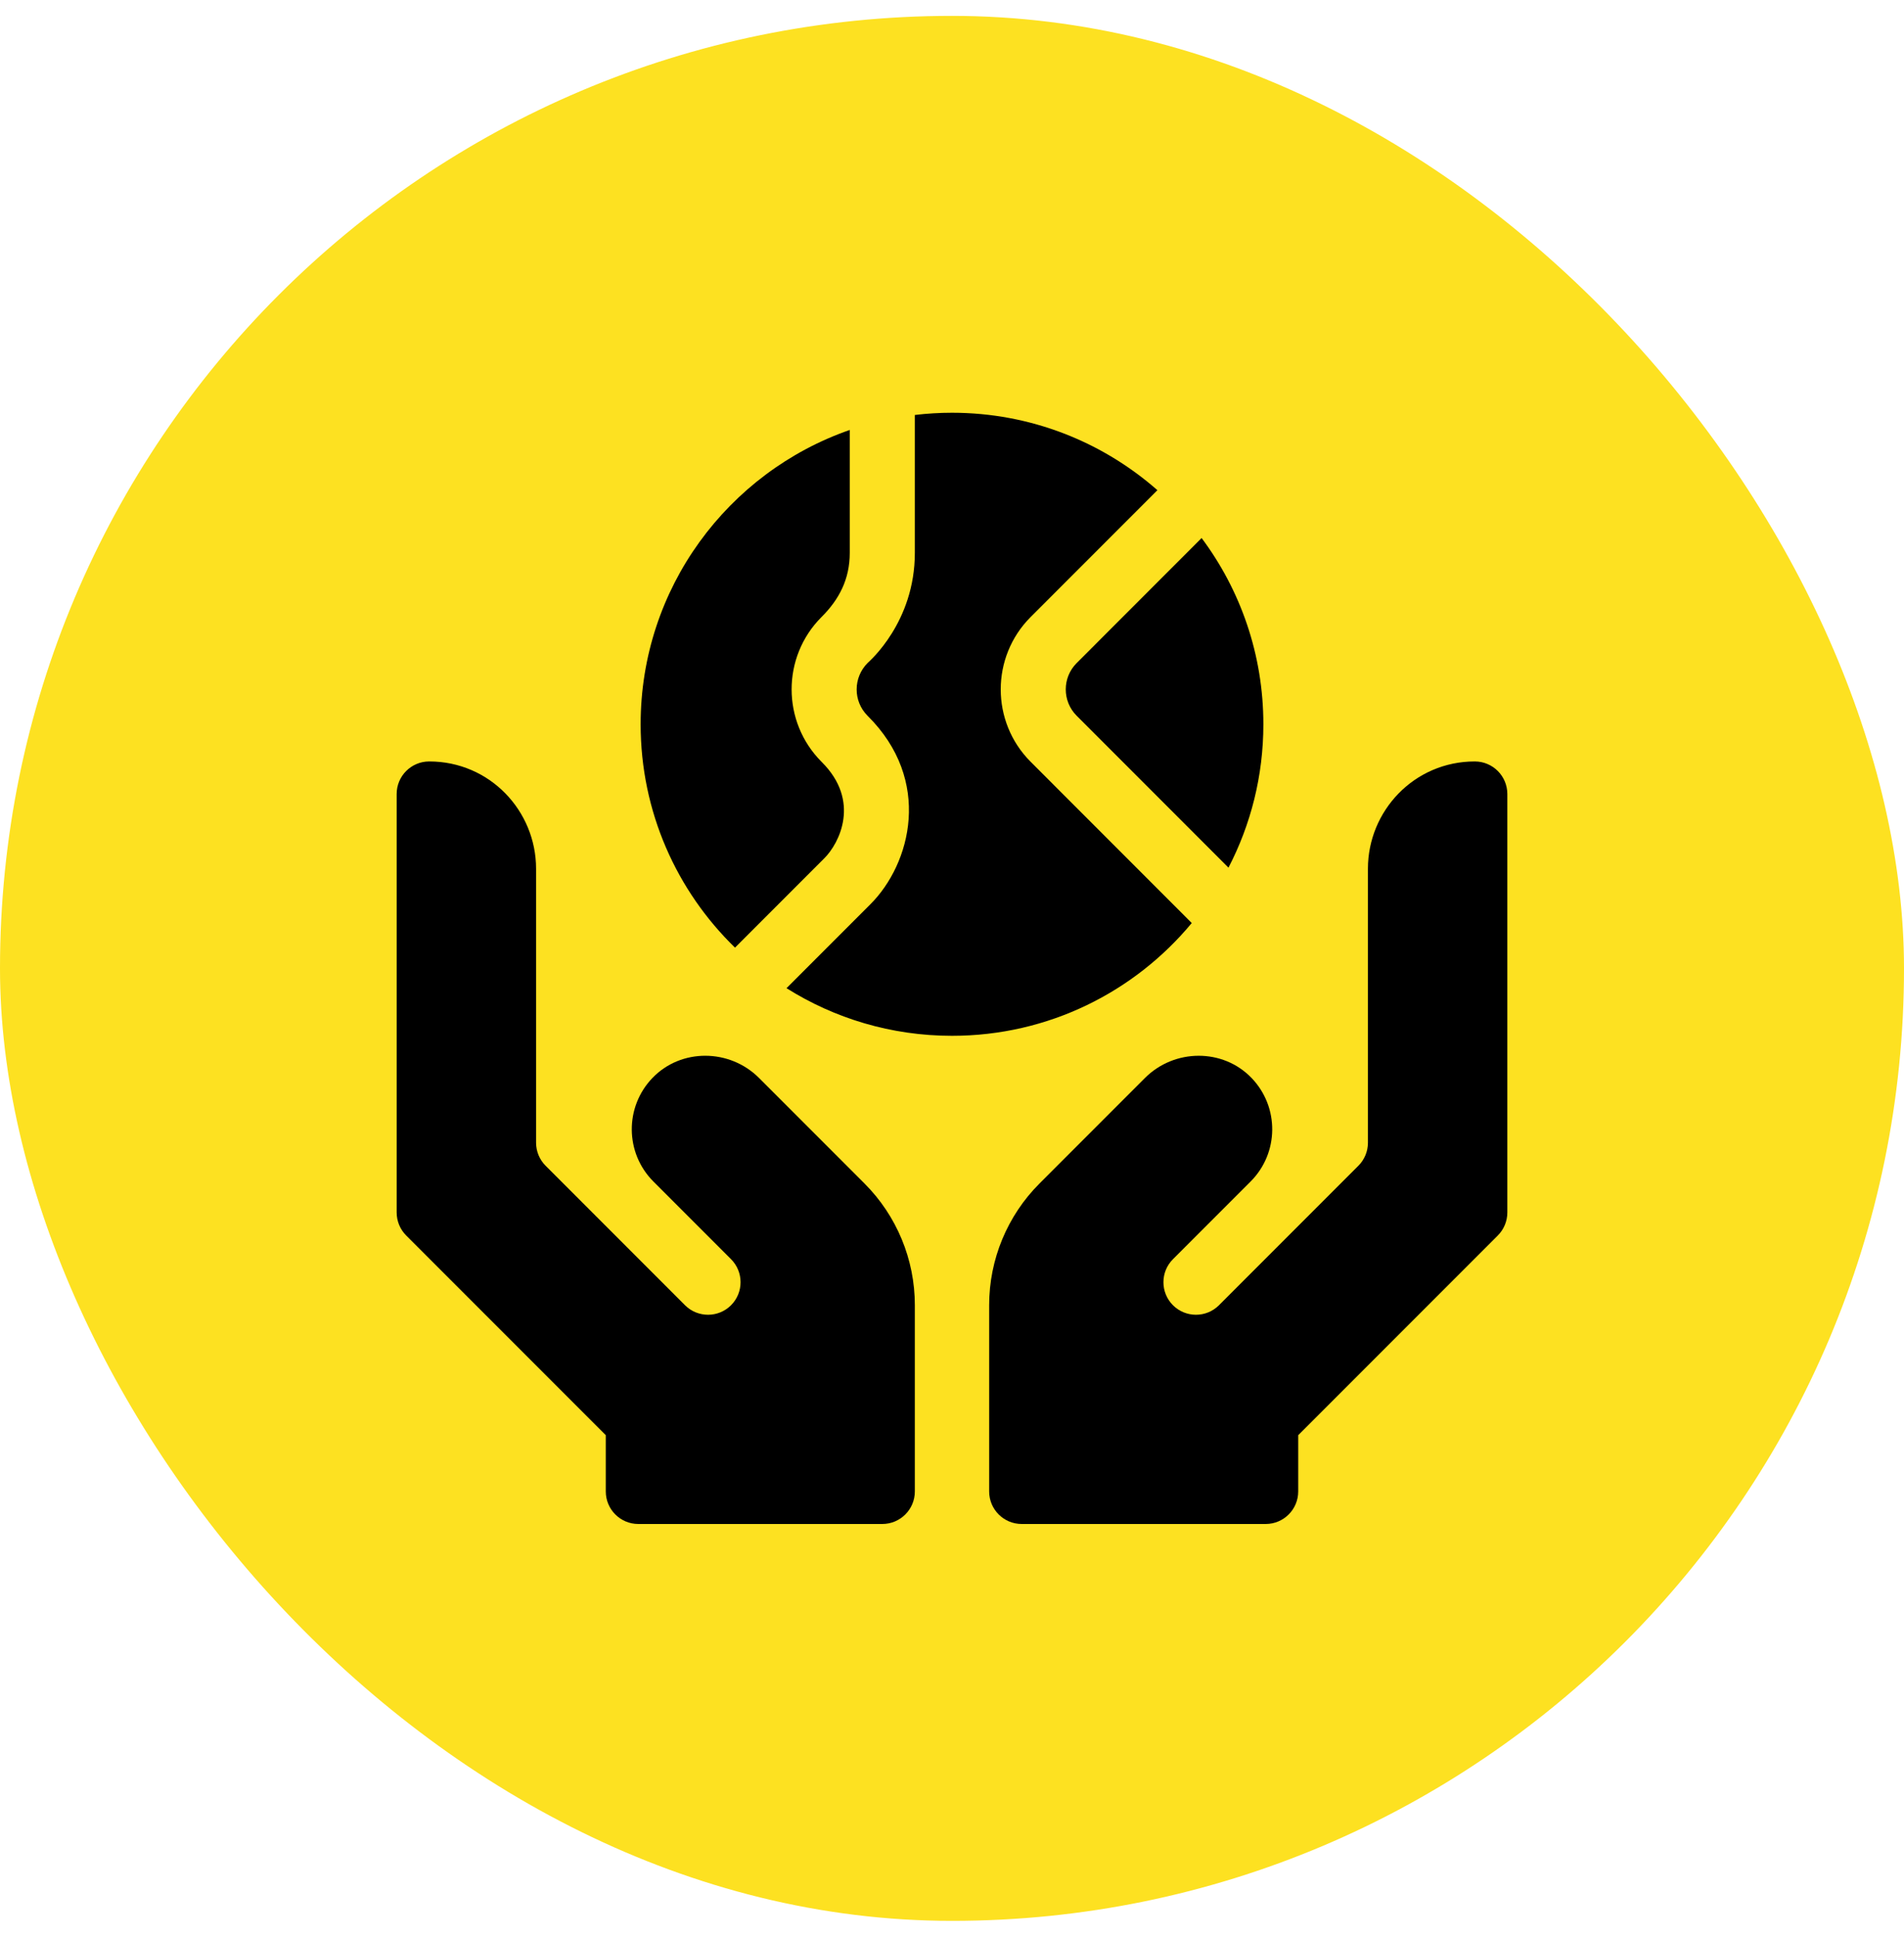
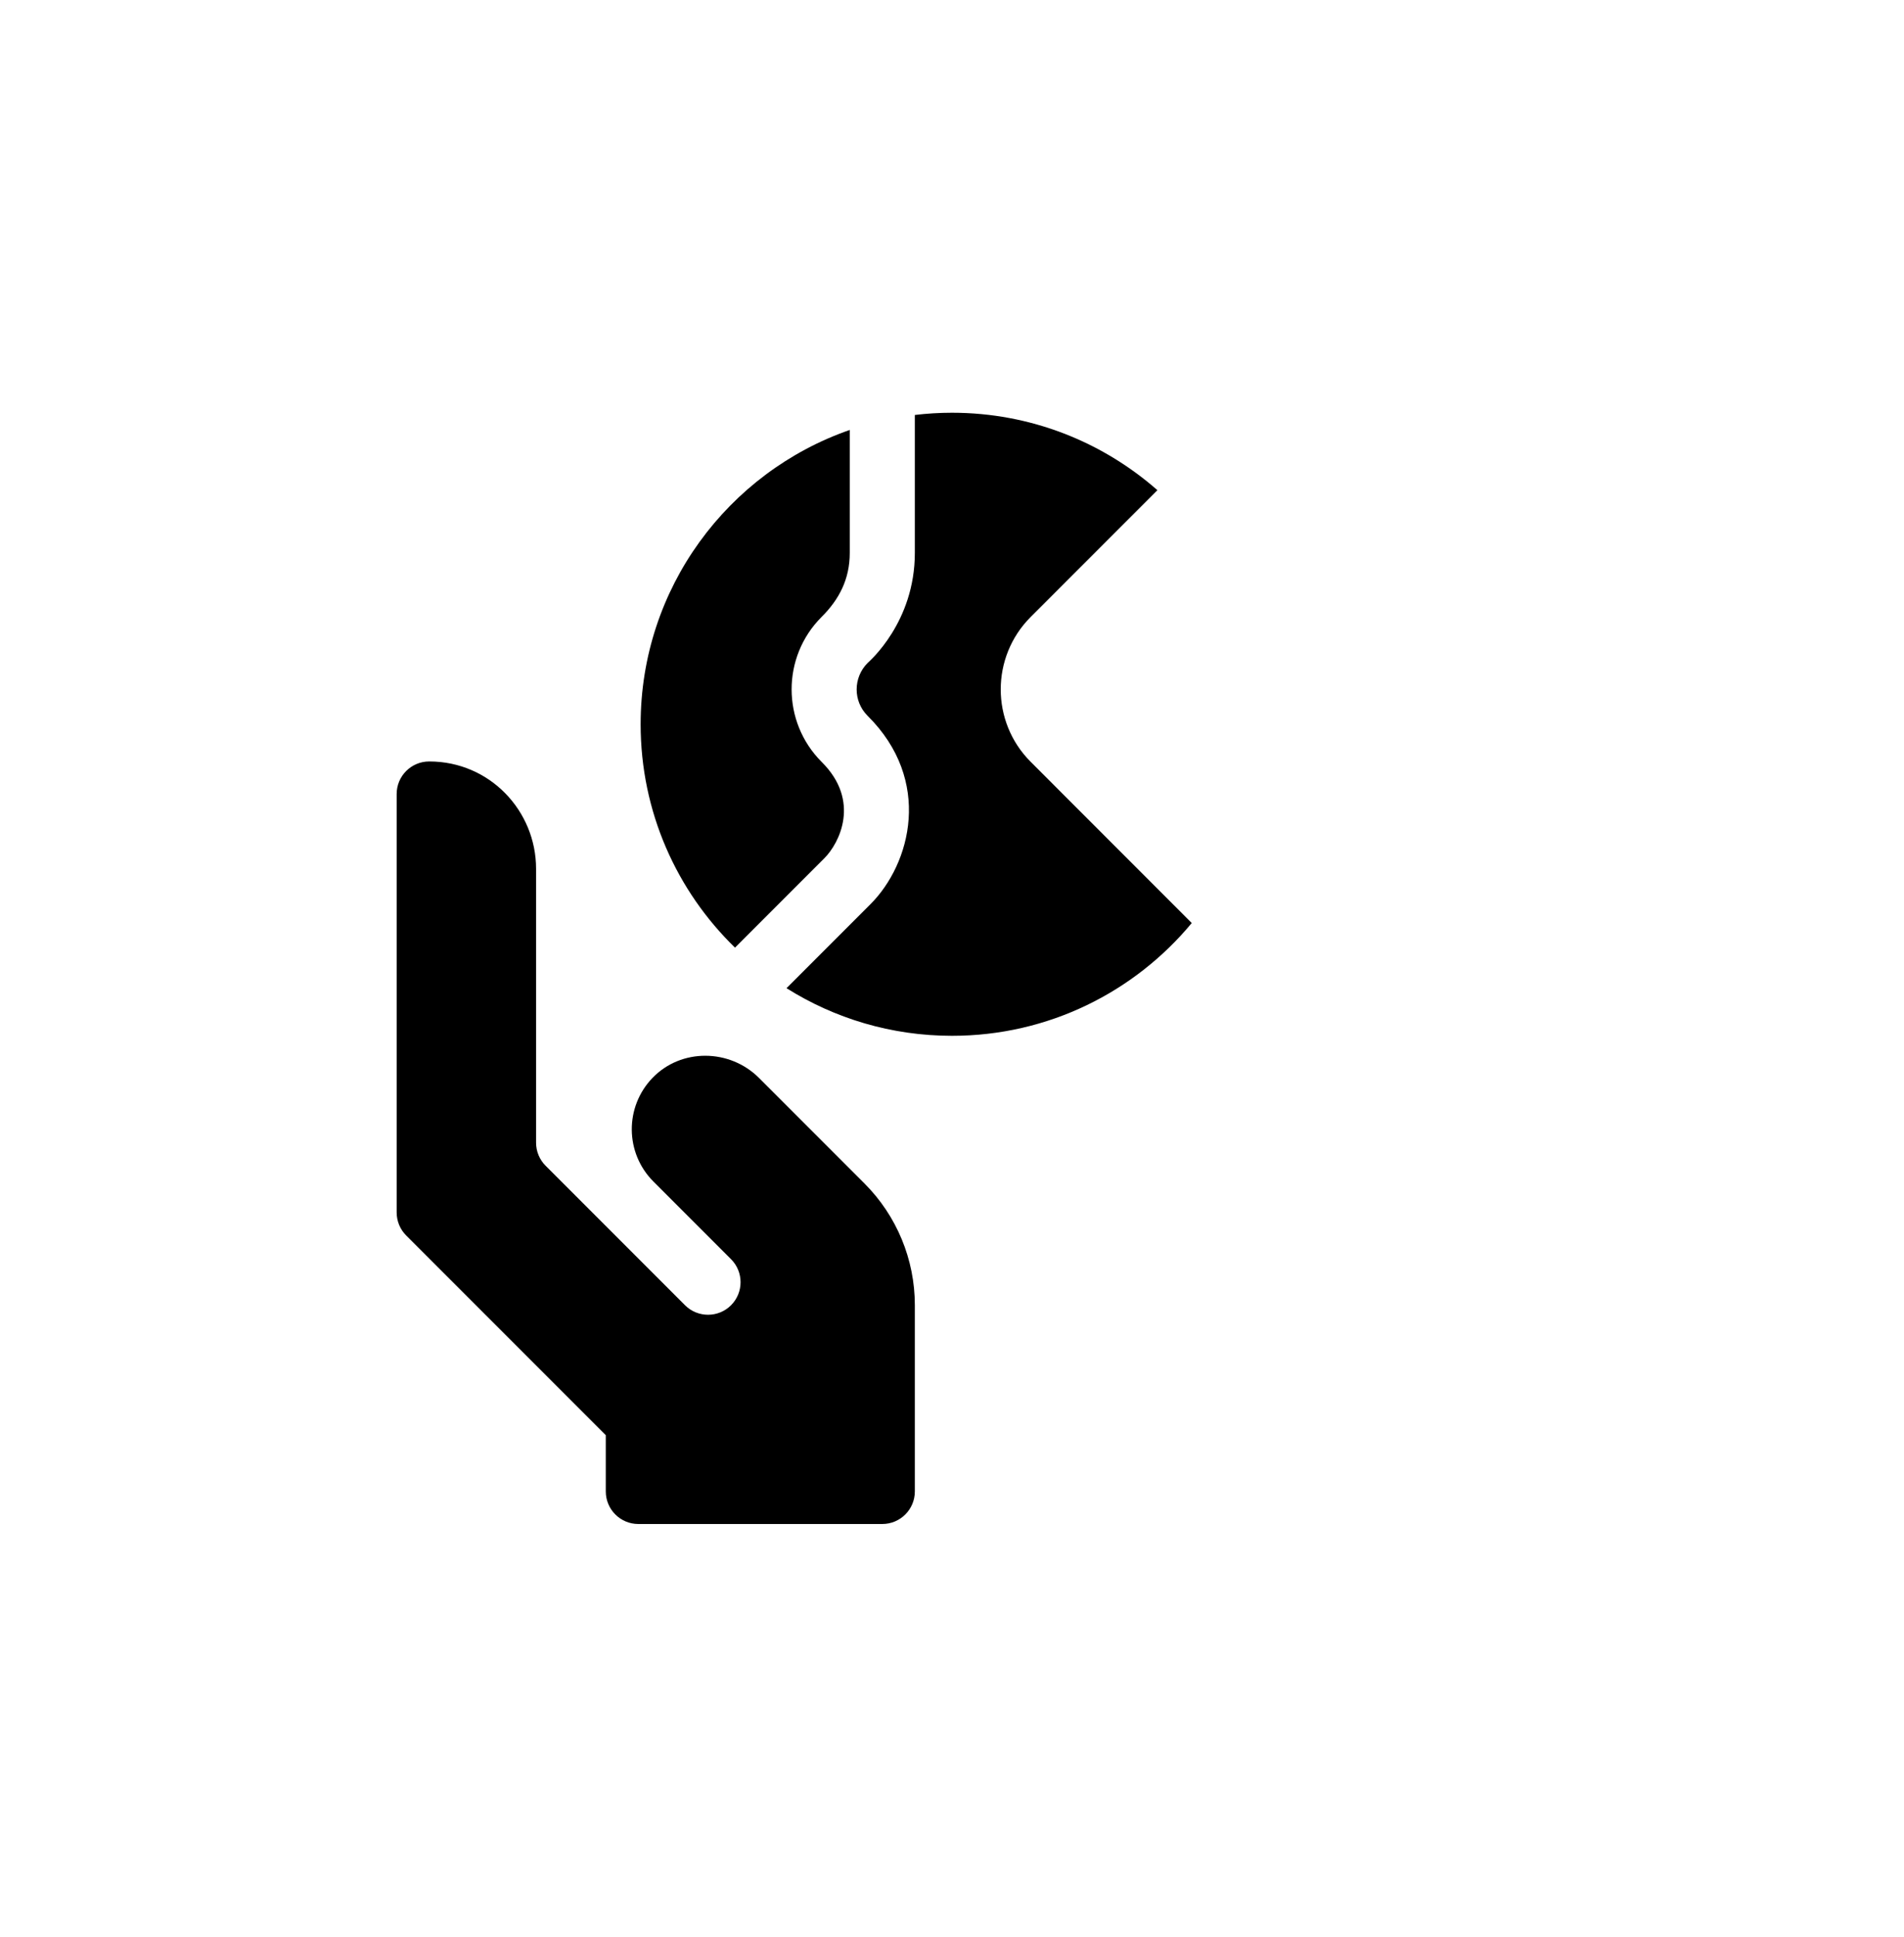
<svg xmlns="http://www.w3.org/2000/svg" width="60" height="61" viewBox="0 0 60 61" fill="none">
-   <rect y="0.5" width="60" height="60" rx="30" fill="#FDE121" />
  <path d="M23.919 33.952C22.995 33.028 21.465 33.01 20.56 33.952C19.682 34.864 19.692 36.315 20.591 37.214L23.037 39.66C23.437 40.06 23.437 40.709 23.037 41.11C22.637 41.51 21.987 41.51 21.587 41.11L17.194 36.717C17.001 36.524 16.893 36.263 16.893 35.992V27.362C16.893 25.542 15.437 23.983 13.527 23.983H13.525C12.959 23.983 12.5 24.442 12.5 25.008V38.188C12.5 38.46 12.608 38.721 12.8 38.913L19.09 45.203V46.975C19.09 47.541 19.549 48 20.115 48H27.803C28.37 48 28.829 47.541 28.829 46.975V41.106C28.829 39.669 28.258 38.291 27.242 37.275L23.919 33.952Z" fill="black" />
-   <path d="M46.475 23.983H46.474C44.563 23.983 43.107 25.542 43.107 27.362V35.992C43.107 36.264 42.999 36.524 42.806 36.717L38.413 41.11C38.013 41.51 37.364 41.51 36.963 41.11C36.563 40.709 36.563 40.06 36.963 39.66L39.409 37.214C40.308 36.315 40.318 34.864 39.44 33.952C38.535 33.011 37.005 33.028 36.081 33.952L32.758 37.275C31.742 38.291 31.171 39.669 31.171 41.106V46.975C31.171 47.541 31.63 48 32.197 48H39.885C40.451 48 40.91 47.541 40.91 46.975V45.203L47.2 38.913C47.392 38.721 47.5 38.46 47.5 38.188V25.009C47.5 24.442 47.041 23.983 46.475 23.983Z" fill="black" />
-   <path d="M33.927 22.542L38.712 27.328C39.414 25.976 39.812 24.441 39.812 22.812C39.812 20.612 39.088 18.582 37.866 16.946L33.927 20.886C33.471 21.342 33.471 22.085 33.927 22.542Z" fill="black" />
  <path d="M23.162 29.847L25.98 27.029C26.448 26.56 27.134 25.226 25.89 23.995C24.632 22.735 24.632 20.692 25.886 19.436C26.447 18.879 26.778 18.238 26.778 17.415V13.542C22.942 14.875 20.188 18.522 20.188 22.812C20.188 25.572 21.328 28.065 23.162 29.847Z" fill="black" />
  <path d="M37.555 29.072L32.476 23.991C31.222 22.735 31.222 20.692 32.476 19.436L36.473 15.439C34.745 13.921 32.48 13 30 13C29.604 13 29.213 13.024 28.829 13.07V17.415C28.829 19.602 27.387 20.835 27.341 20.881C26.881 21.342 26.881 22.085 27.337 22.542C29.395 24.58 28.705 27.204 27.43 28.479L24.785 31.124C26.296 32.074 28.084 32.624 30 32.624C33.039 32.624 35.755 31.242 37.555 29.072Z" fill="black" />
</svg>